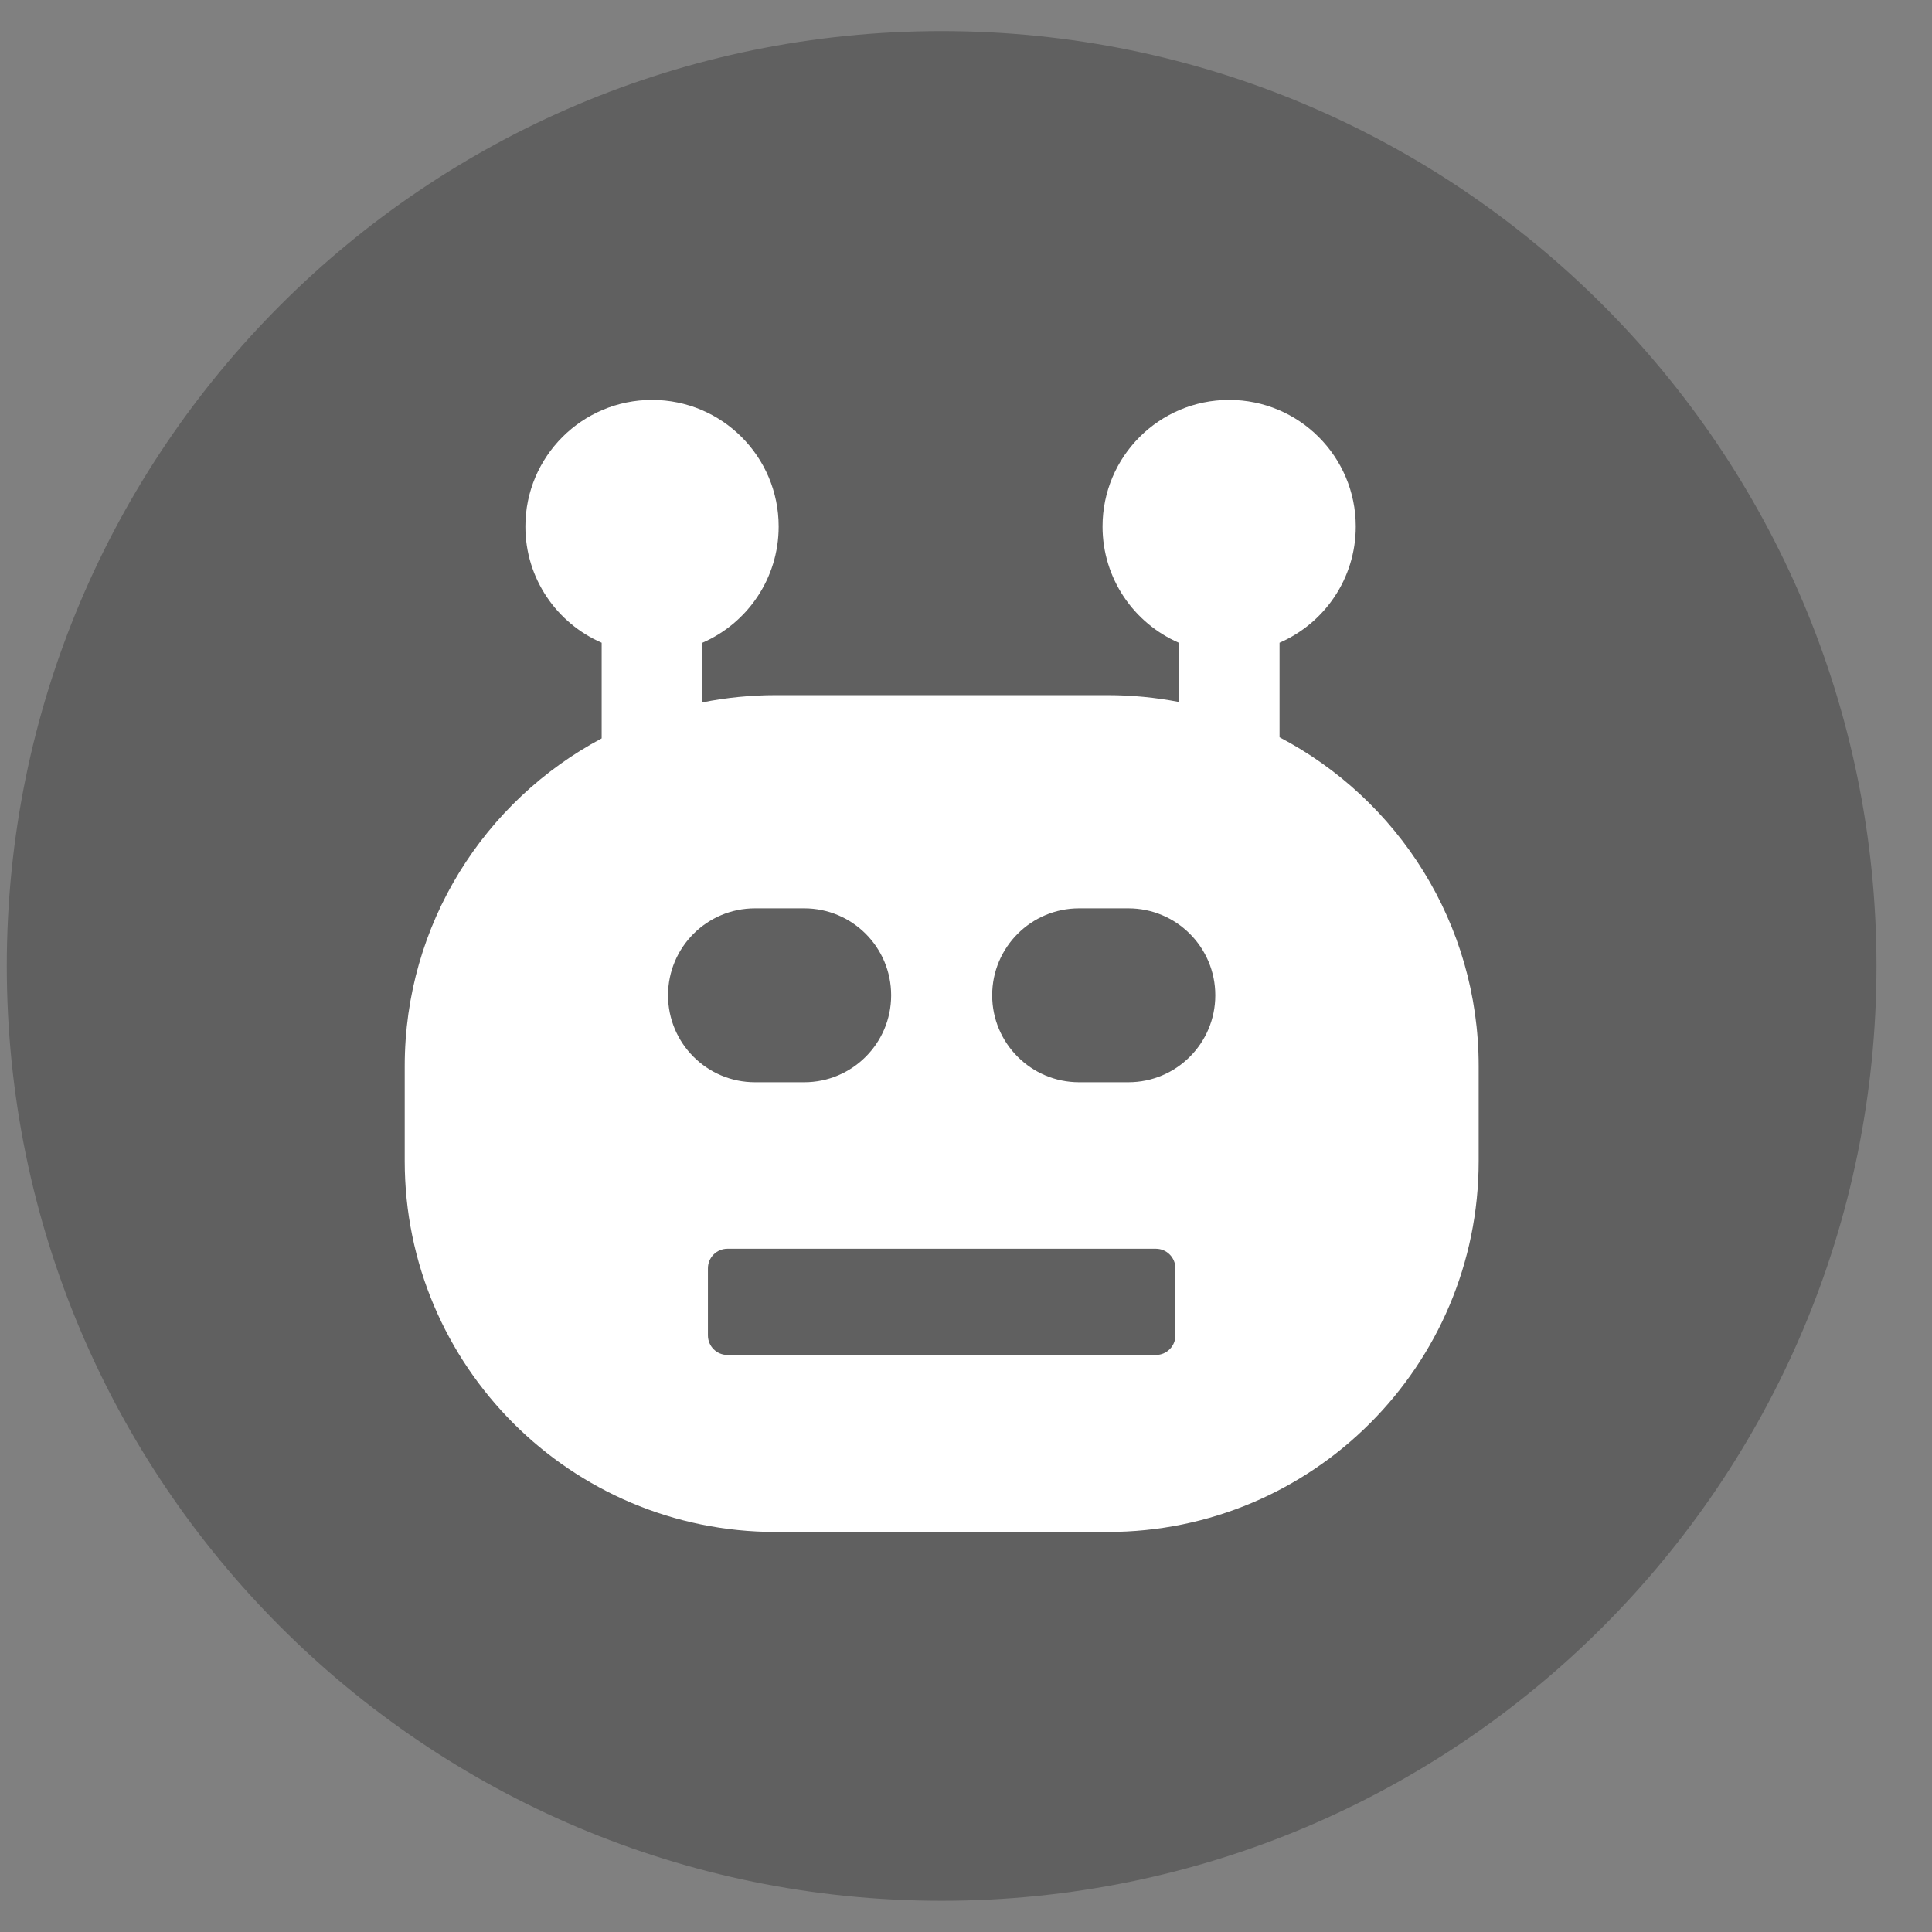
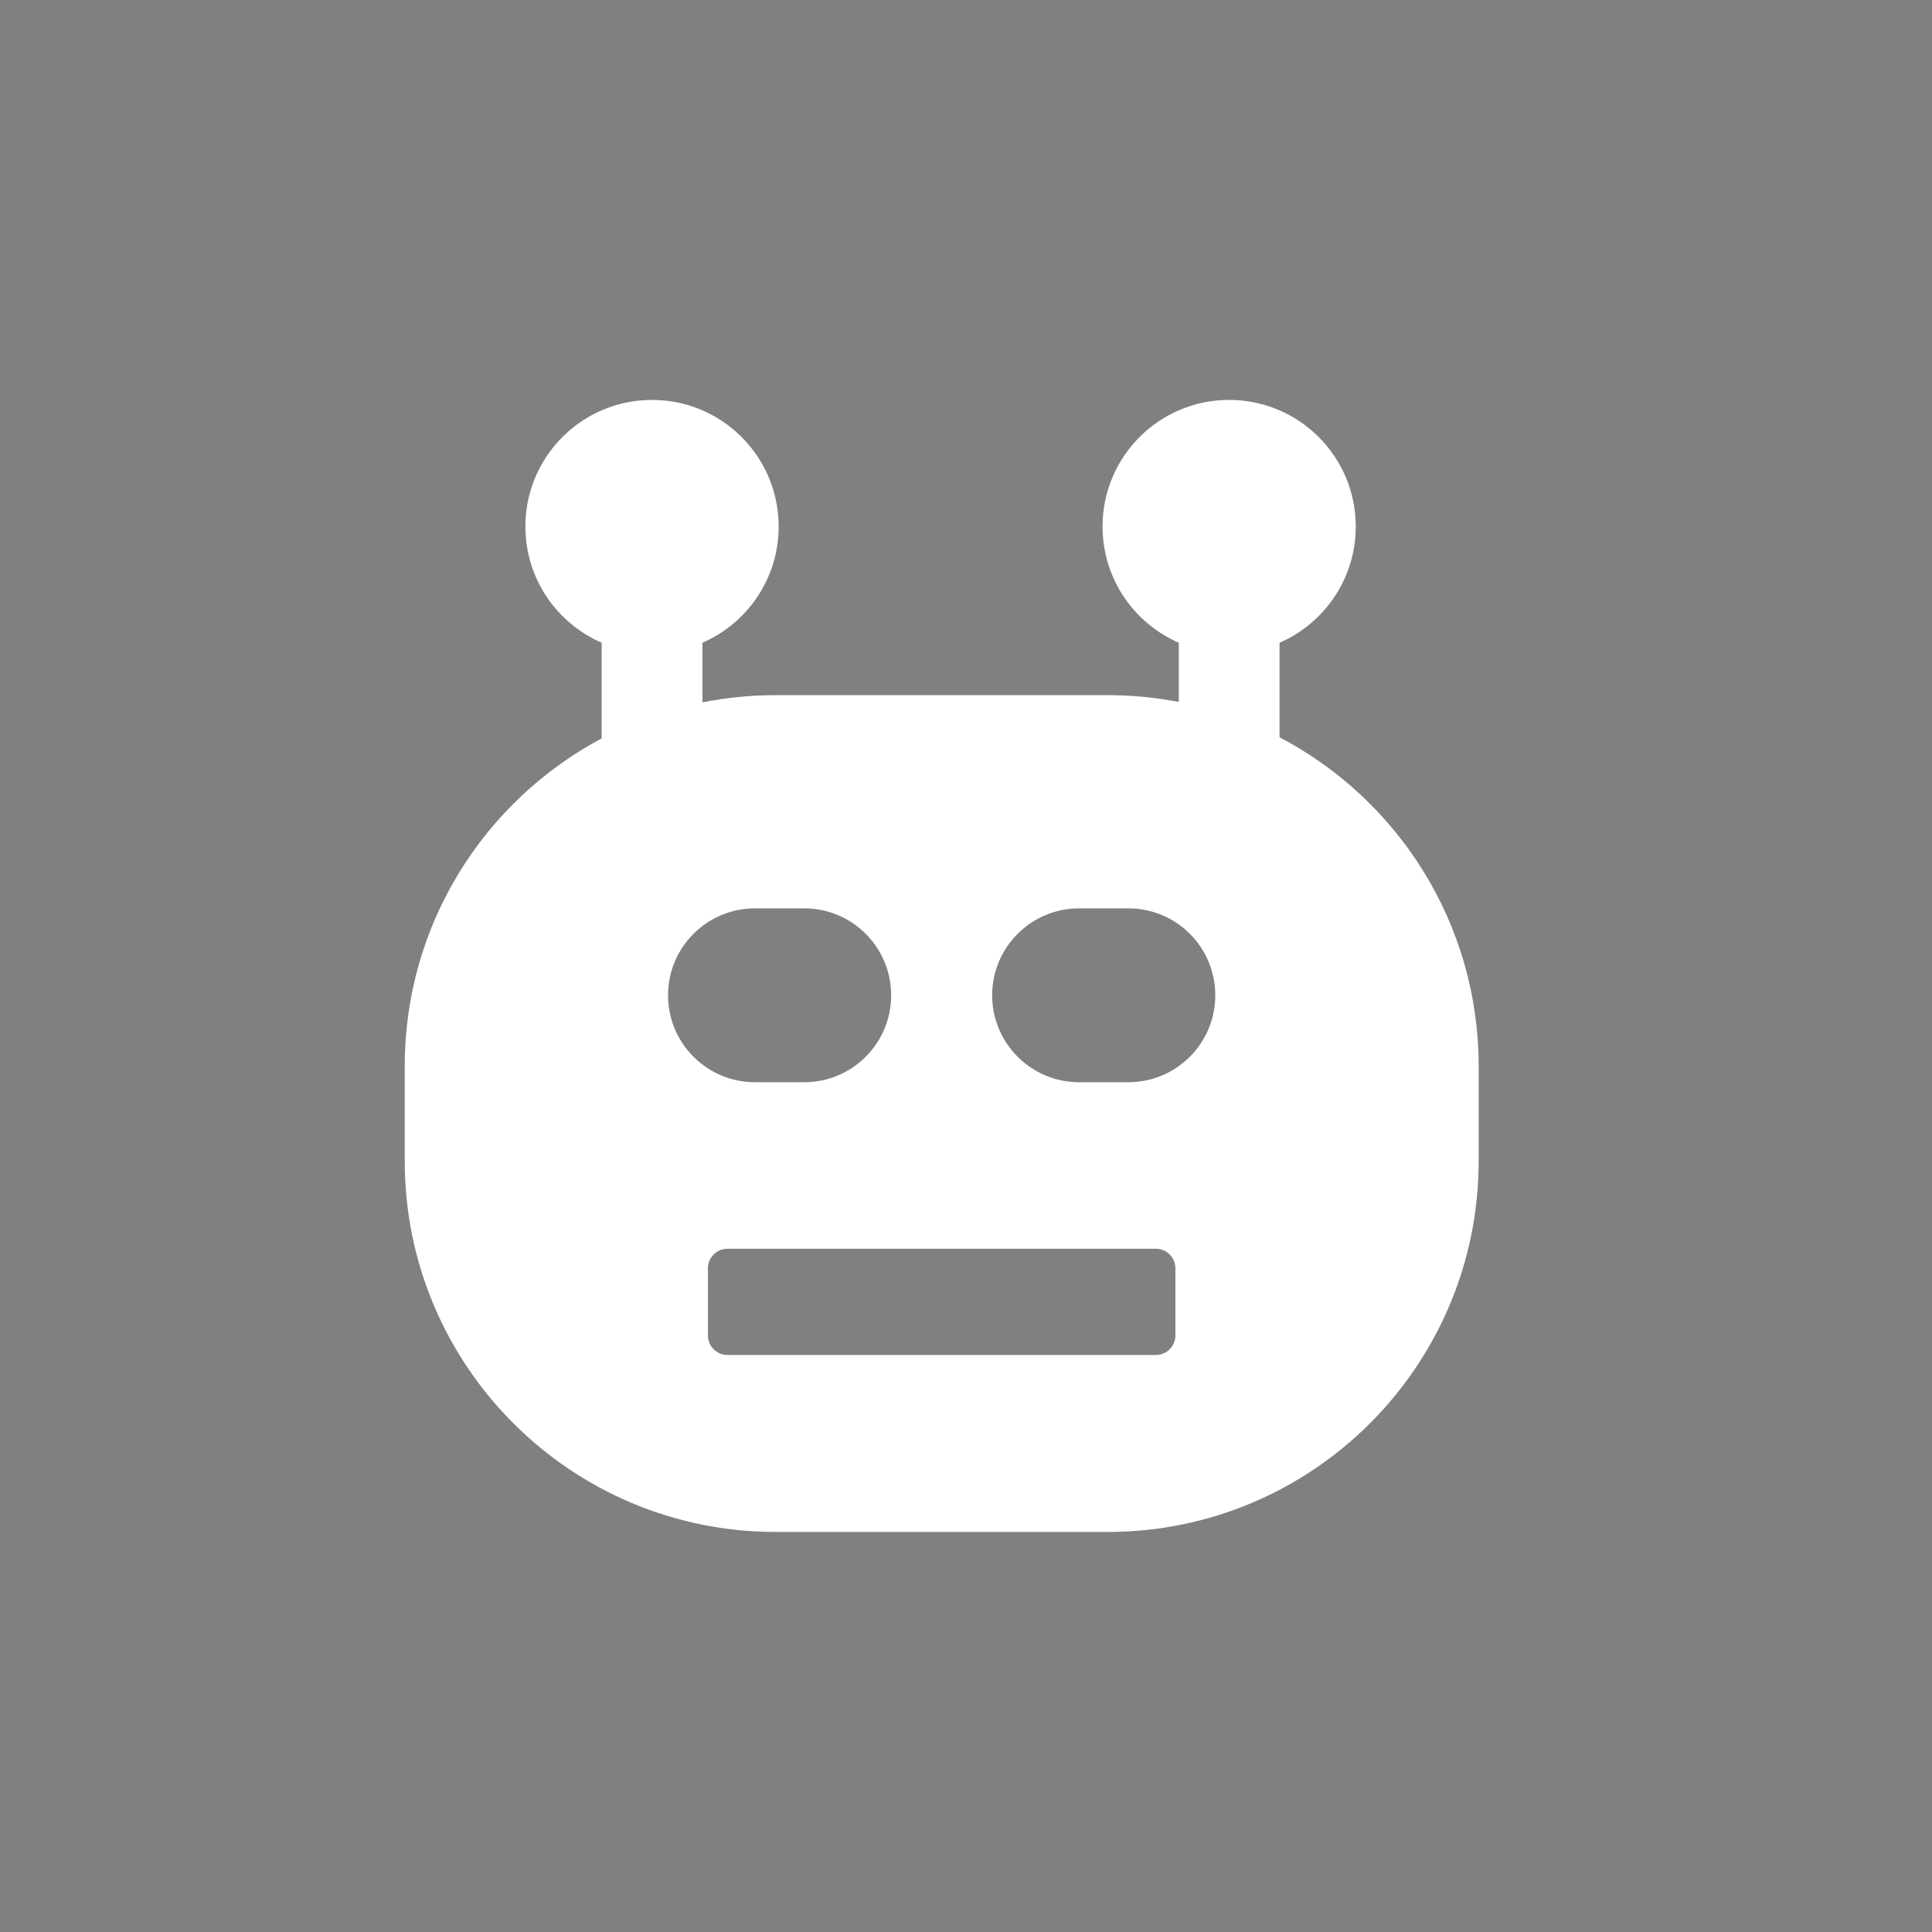
<svg xmlns="http://www.w3.org/2000/svg" width="31" height="31" viewBox="0 0 31 31" fill="none">
  <rect x="0" y="0" width="31" height="31" fill="#808080" stroke="none" />
-   <path d="M15.109 0.499C23.394 0.499 30.109 7.214 30.109 15.499C30.109 23.783 23.394 30.499 15.109 30.499C6.825 30.499 0.109 23.783 0.109 15.499C0.109 7.214 6.825 0.499 15.109 0.499Z" fill="black" fill-opacity="0.25" />
  <path fill-rule="evenodd" clip-rule="evenodd" d="M20.531 10.313C21.251 10 21.754 9.283 21.754 8.448C21.754 7.326 20.844 6.417 19.722 6.417C18.6 6.417 17.691 7.326 17.691 8.448C17.691 9.283 18.194 10 18.914 10.313V11.263C18.545 11.192 18.163 11.154 17.773 11.154H12.447C12.044 11.154 11.651 11.194 11.271 11.27V10.313C11.991 10 12.494 9.283 12.494 8.448C12.494 7.326 11.584 6.417 10.462 6.417C9.34 6.417 8.43 7.326 8.43 8.448C8.43 9.283 8.934 10 9.654 10.313V11.848C7.774 12.849 6.494 14.829 6.494 17.107V18.628C6.494 21.916 9.159 24.581 12.447 24.581H17.773C21.061 24.581 23.726 21.916 23.726 18.628V17.107C23.726 14.815 22.43 12.825 20.531 11.83V10.313ZM12.114 14.575C11.344 14.575 10.719 15.199 10.719 15.97C10.719 16.74 11.344 17.365 12.114 17.365H12.904C13.675 17.365 14.299 16.74 14.299 15.97C14.299 15.199 13.675 14.575 12.904 14.575H12.114ZM17.315 14.575C16.545 14.575 15.92 15.199 15.92 15.97C15.92 16.74 16.545 17.365 17.315 17.365H18.105C18.876 17.365 19.5 16.74 19.5 15.97C19.5 15.199 18.876 14.575 18.105 14.575H17.315ZM11.359 20.351C11.359 20.178 11.499 20.037 11.672 20.037H18.547C18.72 20.037 18.86 20.178 18.86 20.351V21.427C18.86 21.601 18.72 21.741 18.547 21.741H11.672C11.499 21.741 11.359 21.601 11.359 21.427V20.351Z" fill="white" />
</svg>